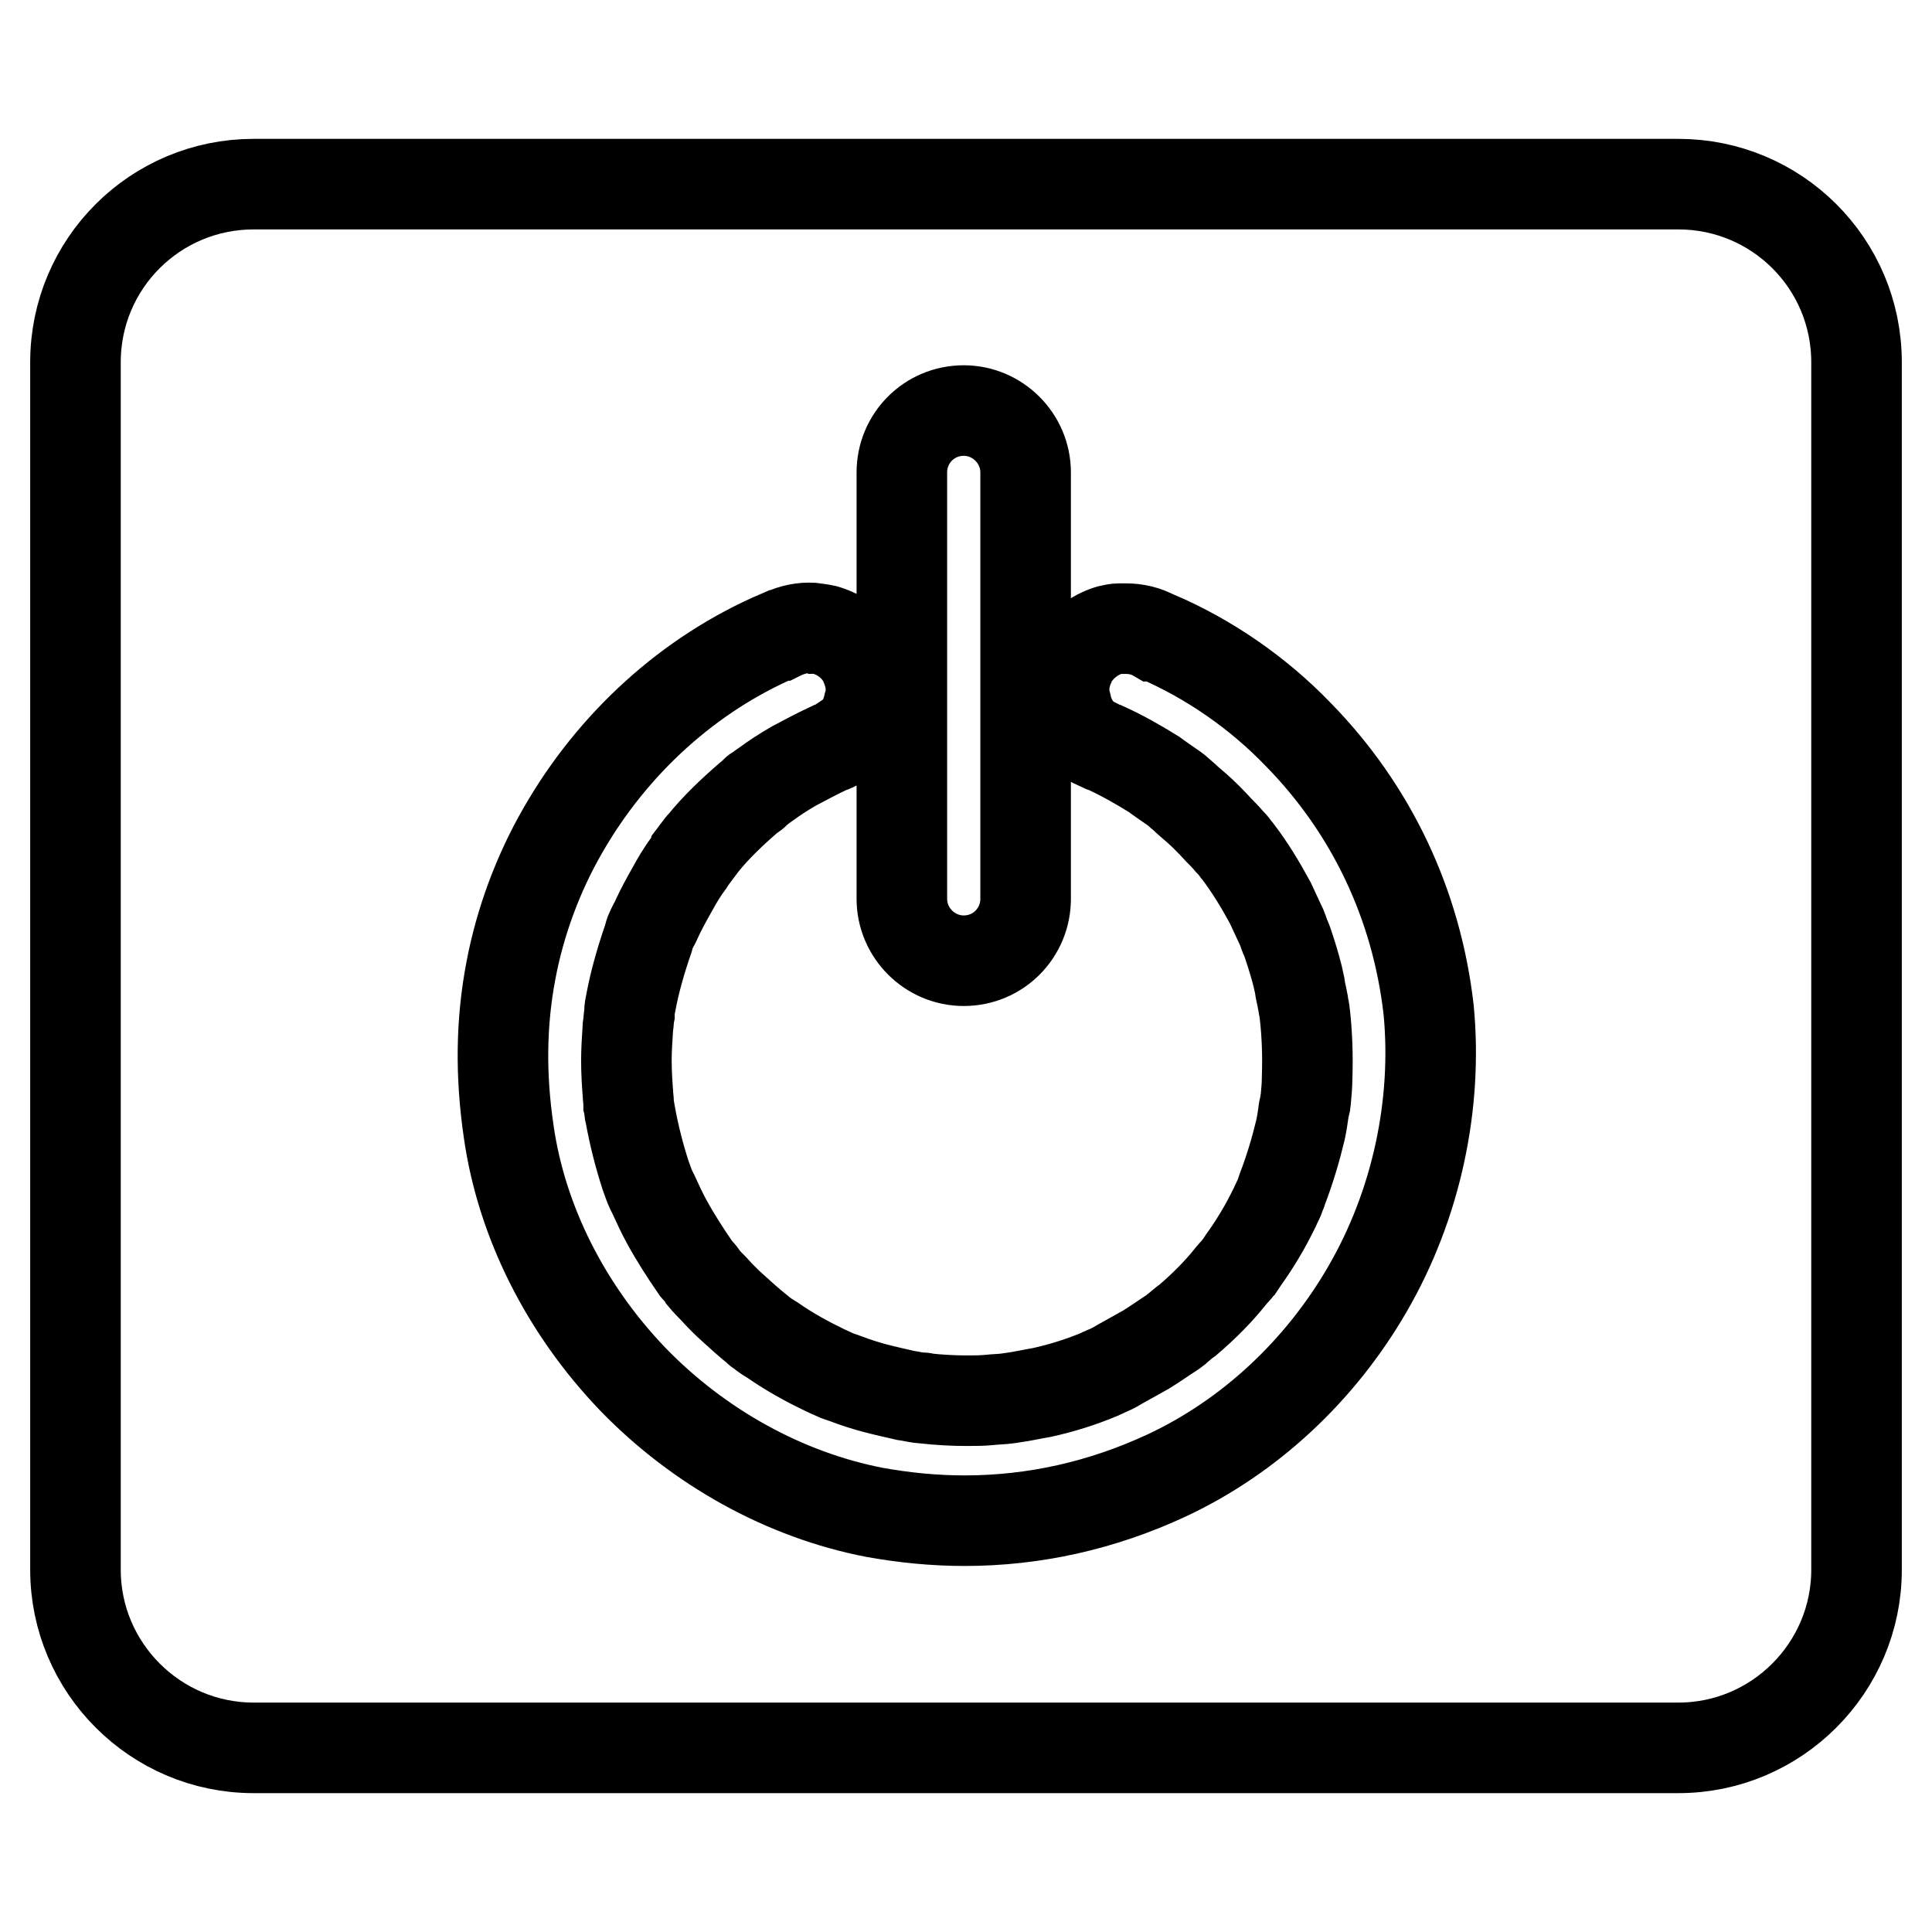
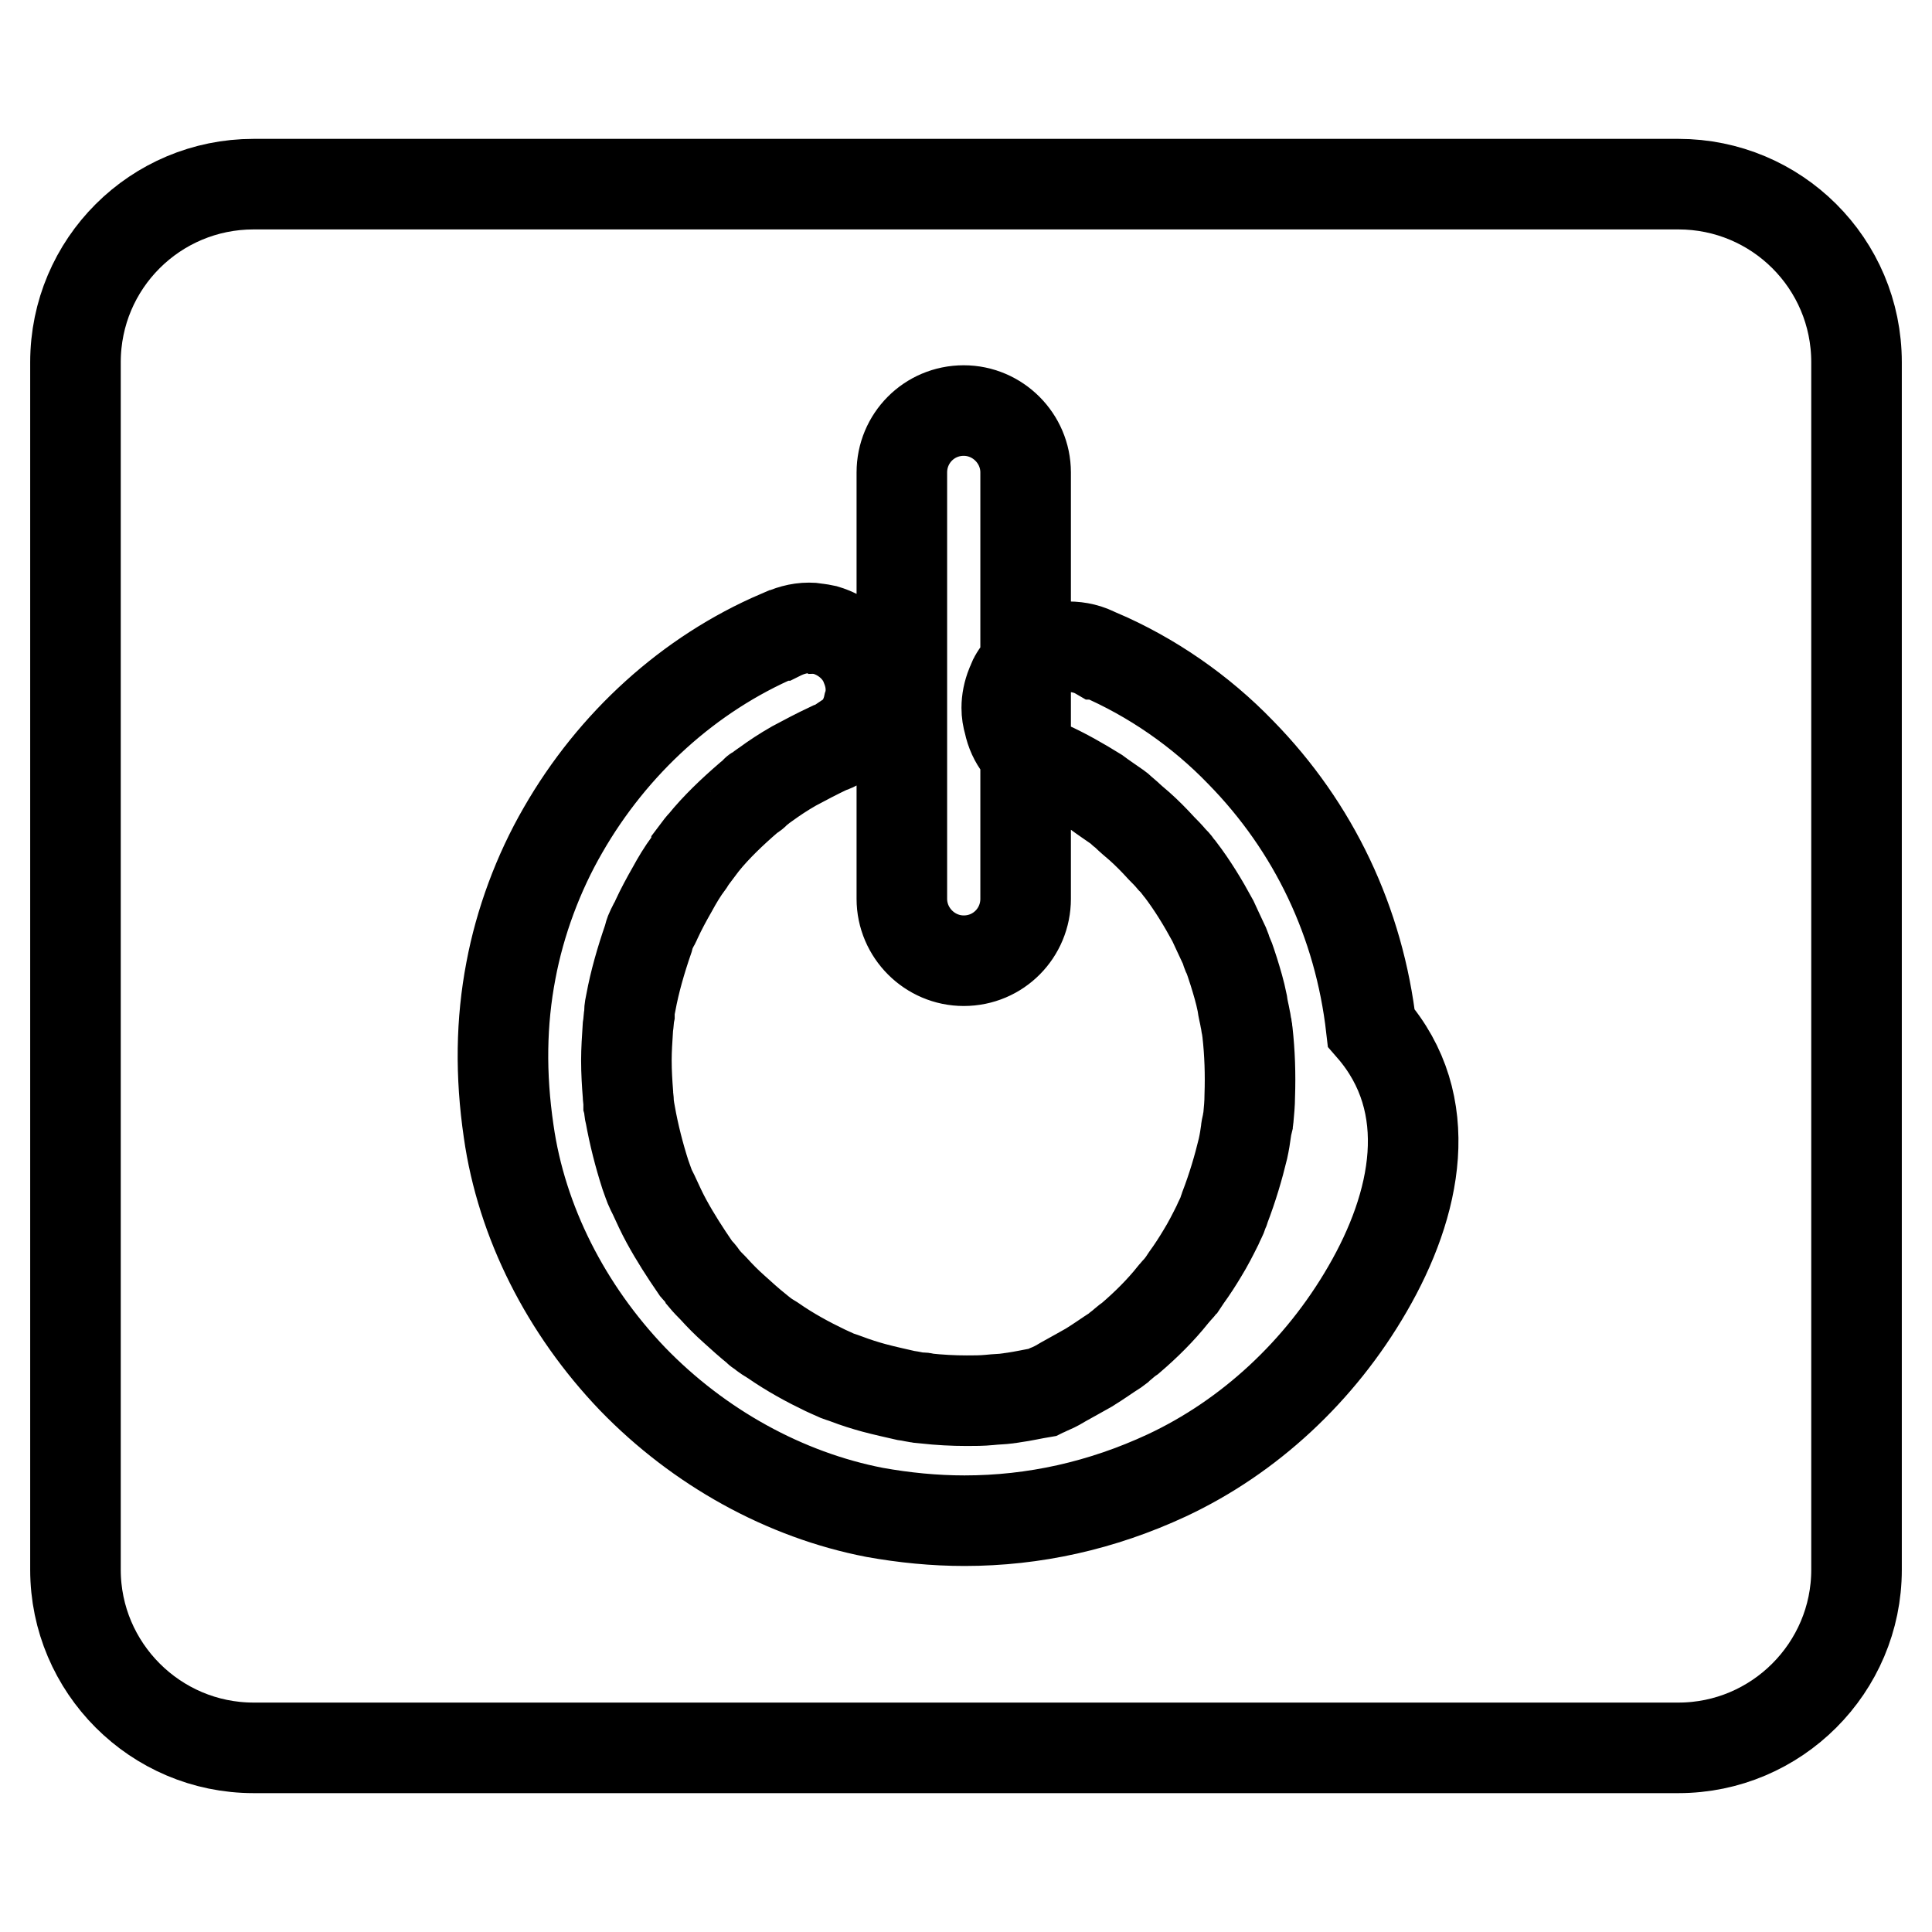
<svg xmlns="http://www.w3.org/2000/svg" version="1.1" x="0px" y="0px" viewBox="0 0 256 256" enable-background="new 0 0 256 256" xml:space="preserve">
  <g>
-     <path stroke-width="12" fill-opacity="0" stroke="#000000" d="M222.4,24.4H33.6C20.6,24.4,10,34.9,10,48V208c0,13,10.6,23.6,23.6,23.6h188.8c13,0,23.6-10.6,23.6-23.6V48 C246,34.9,235.4,24.4,222.4,24.4z M119.5,62.6c0-4.5,3.6-8.2,8.2-8.2c4.5,0,8.2,3.7,8.2,8.2v56.5c0,4.5-3.6,8.2-8.2,8.2 c-4.5,0-8.2-3.7-8.2-8.2V62.6z M181.2,170.8c-6.3,10.9-15.7,19.6-26.6,24.7c-8.6,4-17.6,6-26.8,6h0c-4,0-8-0.4-11.9-1.1 c-11.9-2.3-23.3-8.6-32.1-17.7c-8.8-9.2-14.7-20.8-16.4-32.8c-1.1-7.5-1-14.5,0.3-21.3c1.2-6.4,3.6-12.9,6.9-18.6 c6.6-11.5,16.7-20.7,28.6-25.8l0.1,0c1.2-0.6,2.5-1,3.9-1c0.3,0,0.6,0,0.9,0.1c0.4,0,0.8,0.1,1.3,0.2c2,0.6,3.8,1.9,4.9,3.8 c0.2,0.3,0.4,0.7,0.5,1.1c0.4,1,0.6,2,0.6,3c0,0.7-0.1,1.4-0.3,2c-0.5,2.4-2,4.3-4,5.2l-0.1,0c-0.3,0.2-0.7,0.4-1.1,0.5 c-1.7,0.8-3.2,1.6-4.7,2.4c-1.4,0.8-2.6,1.6-3.7,2.4c-0.1,0.1-0.5,0.3-0.8,0.6c-0.2,0.2-0.6,0.3-0.6,0.4v0c0,0.3-0.6,0.5-0.9,0.8 c-2.2,1.9-4.3,3.9-6,6c-0.3,0.3-0.6,0.7-0.9,1.1l0,0.1c-0.3,0.4-0.7,0.9-1,1.4c-0.9,1.2-1.6,2.4-2.2,3.5c-0.8,1.4-1.5,2.7-2.1,4 c-0.1,0.2-0.2,0.5-0.4,0.8c-0.1,0.2-0.2,0.4-0.3,0.6l0,0c-0.2,0.4-0.3,0.8-0.4,1.2c-1,2.9-1.8,5.7-2.3,8.4 c-0.1,0.5-0.2,0.9-0.2,1.4l0,0.2c-0.1,0.5-0.1,1.1-0.2,1.7c-0.1,1.6-0.2,3-0.2,4.4c0,1.6,0.1,3.1,0.2,4.4c0,0.4,0.1,0.9,0.1,1.3 l0,0.2c0.1,0.4,0.1,1,0.2,1.2c0.5,2.8,1.2,5.5,2,8c0.3,0.8,0.5,1.5,0.8,2.1l0.2,0.4l0.1,0.2c0.6,1.3,1.1,2.4,1.7,3.5 c1.2,2.2,2.5,4.2,3.8,6.1c0.1,0.1,0.2,0.3,0.4,0.5c0.3,0.3,0.6,0.7,0.7,0.9c0.5,0.6,0.9,1,1.3,1.4c0.9,1,1.8,1.9,2.7,2.7 c1.1,1,2.1,1.9,3.1,2.7l0.1,0.1l0.1,0.1c0.1,0.1,0.2,0.1,0.3,0.2c0.6,0.5,1.1,0.8,1.6,1.1c2.3,1.6,4.7,2.9,7,4 c0.4,0.2,0.7,0.3,1.1,0.5c0.6,0.3,1.1,0.4,1.6,0.6c1.3,0.5,2.6,0.9,3.7,1.2c1.5,0.4,2.9,0.7,4.2,1c0.8,0.1,1.4,0.3,1.9,0.3l0.1,0 c0.2,0,0.4,0,0.6,0.1c1.9,0.2,3.7,0.3,5.5,0.3c1,0,2,0,3-0.1c0.9-0.1,1.7-0.1,2.4-0.2c0.2,0,0.5-0.1,0.7-0.1 c1.4-0.2,2.7-0.5,3.9-0.7c2.7-0.6,5.2-1.4,7.6-2.4l0.2-0.1c0.3-0.1,0.6-0.3,0.9-0.4c0.7-0.3,1.2-0.6,1.7-0.9 c1.3-0.7,2.3-1.3,3.4-1.9c1.3-0.8,2.4-1.6,3.5-2.3l0.4-0.3l0.1-0.1c0.4-0.3,0.9-0.8,1.5-1.2c2.1-1.8,4-3.7,5.6-5.7 c0.1-0.1,0.4-0.5,0.7-0.8c0.2-0.2,0.3-0.4,0.5-0.6l0,0c0.2-0.3,0.4-0.6,0.6-0.9c0.8-1.1,1.5-2.2,2.1-3.2c0.8-1.3,1.4-2.5,2-3.7 c0.3-0.7,0.6-1.2,0.8-1.8c0-0.1,0.1-0.2,0.1-0.3l0.1-0.3c1-2.6,1.8-5.3,2.4-7.8c0.2-0.9,0.3-1.6,0.4-2.3c0-0.2,0.1-0.7,0.2-1.1 c0-0.2,0.1-0.4,0.1-0.5c0.1-1.1,0.2-2.1,0.2-3.1c0.1-2.9,0-5.7-0.3-8.4c0-0.3-0.1-0.5-0.1-0.7c-0.1-0.4-0.1-0.7-0.2-1.1 c-0.1-0.6-0.3-1.3-0.4-2.1c-0.3-1.5-0.7-2.8-1.1-4.1c-0.3-0.9-0.5-1.6-0.8-2.3c-0.1-0.1-0.2-0.5-0.3-0.8c-0.1-0.3-0.2-0.5-0.3-0.7 l0,0c-0.5-1.1-1-2.1-1.4-3c-1.3-2.4-2.7-4.7-4.3-6.8c-0.2-0.2-0.3-0.4-0.4-0.5c-0.2-0.3-0.4-0.5-0.7-0.8c-0.5-0.6-1-1.1-1.4-1.5 c-1-1.1-2-2.1-2.9-2.9c-0.7-0.6-1.3-1.1-1.8-1.6c-0.1-0.1-0.4-0.3-0.7-0.6c-0.2-0.2-0.4-0.3-0.5-0.4l0,0c-1-0.7-1.9-1.3-2.7-1.9 c-2.1-1.3-4.2-2.5-6.4-3.5c-0.4-0.1-0.7-0.3-1.1-0.5l-0.1,0c-2-0.9-3.5-2.8-4-5.2c-0.2-0.7-0.3-1.3-0.3-2c0-1,0.2-2,0.6-3 c0.2-0.4,0.3-0.8,0.5-1.1c1.1-1.8,2.9-3.2,4.9-3.8c0.4-0.1,0.9-0.2,1.3-0.2c0.3,0,0.6,0,0.9,0c1.3,0,2.7,0.3,3.9,1l0.1,0 c7,3,13.5,7.5,18.8,13c9.7,9.9,15.7,22.5,17.3,36.5C190.5,146.3,187.7,159.6,181.2,170.8z" />
+     <path stroke-width="12" fill-opacity="0" stroke="#000000" d="M222.4,24.4H33.6C20.6,24.4,10,34.9,10,48V208c0,13,10.6,23.6,23.6,23.6h188.8c13,0,23.6-10.6,23.6-23.6V48 C246,34.9,235.4,24.4,222.4,24.4z M119.5,62.6c0-4.5,3.6-8.2,8.2-8.2c4.5,0,8.2,3.7,8.2,8.2v56.5c0,4.5-3.6,8.2-8.2,8.2 c-4.5,0-8.2-3.7-8.2-8.2V62.6z M181.2,170.8c-6.3,10.9-15.7,19.6-26.6,24.7c-8.6,4-17.6,6-26.8,6h0c-4,0-8-0.4-11.9-1.1 c-11.9-2.3-23.3-8.6-32.1-17.7c-8.8-9.2-14.7-20.8-16.4-32.8c-1.1-7.5-1-14.5,0.3-21.3c1.2-6.4,3.6-12.9,6.9-18.6 c6.6-11.5,16.7-20.7,28.6-25.8l0.1,0c1.2-0.6,2.5-1,3.9-1c0.3,0,0.6,0,0.9,0.1c0.4,0,0.8,0.1,1.3,0.2c2,0.6,3.8,1.9,4.9,3.8 c0.2,0.3,0.4,0.7,0.5,1.1c0.4,1,0.6,2,0.6,3c0,0.7-0.1,1.4-0.3,2c-0.5,2.4-2,4.3-4,5.2l-0.1,0c-0.3,0.2-0.7,0.4-1.1,0.5 c-1.7,0.8-3.2,1.6-4.7,2.4c-1.4,0.8-2.6,1.6-3.7,2.4c-0.1,0.1-0.5,0.3-0.8,0.6c-0.2,0.2-0.6,0.3-0.6,0.4v0c0,0.3-0.6,0.5-0.9,0.8 c-2.2,1.9-4.3,3.9-6,6c-0.3,0.3-0.6,0.7-0.9,1.1l0,0.1c-0.3,0.4-0.7,0.9-1,1.4c-0.9,1.2-1.6,2.4-2.2,3.5c-0.8,1.4-1.5,2.7-2.1,4 c-0.1,0.2-0.2,0.5-0.4,0.8c-0.1,0.2-0.2,0.4-0.3,0.6l0,0c-0.2,0.4-0.3,0.8-0.4,1.2c-1,2.9-1.8,5.7-2.3,8.4 c-0.1,0.5-0.2,0.9-0.2,1.4l0,0.2c-0.1,0.5-0.1,1.1-0.2,1.7c-0.1,1.6-0.2,3-0.2,4.4c0,1.6,0.1,3.1,0.2,4.4c0,0.4,0.1,0.9,0.1,1.3 l0,0.2c0.1,0.4,0.1,1,0.2,1.2c0.5,2.8,1.2,5.5,2,8c0.3,0.8,0.5,1.5,0.8,2.1l0.2,0.4l0.1,0.2c0.6,1.3,1.1,2.4,1.7,3.5 c1.2,2.2,2.5,4.2,3.8,6.1c0.1,0.1,0.2,0.3,0.4,0.5c0.3,0.3,0.6,0.7,0.7,0.9c0.5,0.6,0.9,1,1.3,1.4c0.9,1,1.8,1.9,2.7,2.7 c1.1,1,2.1,1.9,3.1,2.7l0.1,0.1l0.1,0.1c0.1,0.1,0.2,0.1,0.3,0.2c0.6,0.5,1.1,0.8,1.6,1.1c2.3,1.6,4.7,2.9,7,4 c0.4,0.2,0.7,0.3,1.1,0.5c0.6,0.3,1.1,0.4,1.6,0.6c1.3,0.5,2.6,0.9,3.7,1.2c1.5,0.4,2.9,0.7,4.2,1c0.8,0.1,1.4,0.3,1.9,0.3l0.1,0 c0.2,0,0.4,0,0.6,0.1c1.9,0.2,3.7,0.3,5.5,0.3c1,0,2,0,3-0.1c0.9-0.1,1.7-0.1,2.4-0.2c0.2,0,0.5-0.1,0.7-0.1 c1.4-0.2,2.7-0.5,3.9-0.7l0.2-0.1c0.3-0.1,0.6-0.3,0.9-0.4c0.7-0.3,1.2-0.6,1.7-0.9 c1.3-0.7,2.3-1.3,3.4-1.9c1.3-0.8,2.4-1.6,3.5-2.3l0.4-0.3l0.1-0.1c0.4-0.3,0.9-0.8,1.5-1.2c2.1-1.8,4-3.7,5.6-5.7 c0.1-0.1,0.4-0.5,0.7-0.8c0.2-0.2,0.3-0.4,0.5-0.6l0,0c0.2-0.3,0.4-0.6,0.6-0.9c0.8-1.1,1.5-2.2,2.1-3.2c0.8-1.3,1.4-2.5,2-3.7 c0.3-0.7,0.6-1.2,0.8-1.8c0-0.1,0.1-0.2,0.1-0.3l0.1-0.3c1-2.6,1.8-5.3,2.4-7.8c0.2-0.9,0.3-1.6,0.4-2.3c0-0.2,0.1-0.7,0.2-1.1 c0-0.2,0.1-0.4,0.1-0.5c0.1-1.1,0.2-2.1,0.2-3.1c0.1-2.9,0-5.7-0.3-8.4c0-0.3-0.1-0.5-0.1-0.7c-0.1-0.4-0.1-0.7-0.2-1.1 c-0.1-0.6-0.3-1.3-0.4-2.1c-0.3-1.5-0.7-2.8-1.1-4.1c-0.3-0.9-0.5-1.6-0.8-2.3c-0.1-0.1-0.2-0.5-0.3-0.8c-0.1-0.3-0.2-0.5-0.3-0.7 l0,0c-0.5-1.1-1-2.1-1.4-3c-1.3-2.4-2.7-4.7-4.3-6.8c-0.2-0.2-0.3-0.4-0.4-0.5c-0.2-0.3-0.4-0.5-0.7-0.8c-0.5-0.6-1-1.1-1.4-1.5 c-1-1.1-2-2.1-2.9-2.9c-0.7-0.6-1.3-1.1-1.8-1.6c-0.1-0.1-0.4-0.3-0.7-0.6c-0.2-0.2-0.4-0.3-0.5-0.4l0,0c-1-0.7-1.9-1.3-2.7-1.9 c-2.1-1.3-4.2-2.5-6.4-3.5c-0.4-0.1-0.7-0.3-1.1-0.5l-0.1,0c-2-0.9-3.5-2.8-4-5.2c-0.2-0.7-0.3-1.3-0.3-2c0-1,0.2-2,0.6-3 c0.2-0.4,0.3-0.8,0.5-1.1c1.1-1.8,2.9-3.2,4.9-3.8c0.4-0.1,0.9-0.2,1.3-0.2c0.3,0,0.6,0,0.9,0c1.3,0,2.7,0.3,3.9,1l0.1,0 c7,3,13.5,7.5,18.8,13c9.7,9.9,15.7,22.5,17.3,36.5C190.5,146.3,187.7,159.6,181.2,170.8z" />
  </g>
</svg>